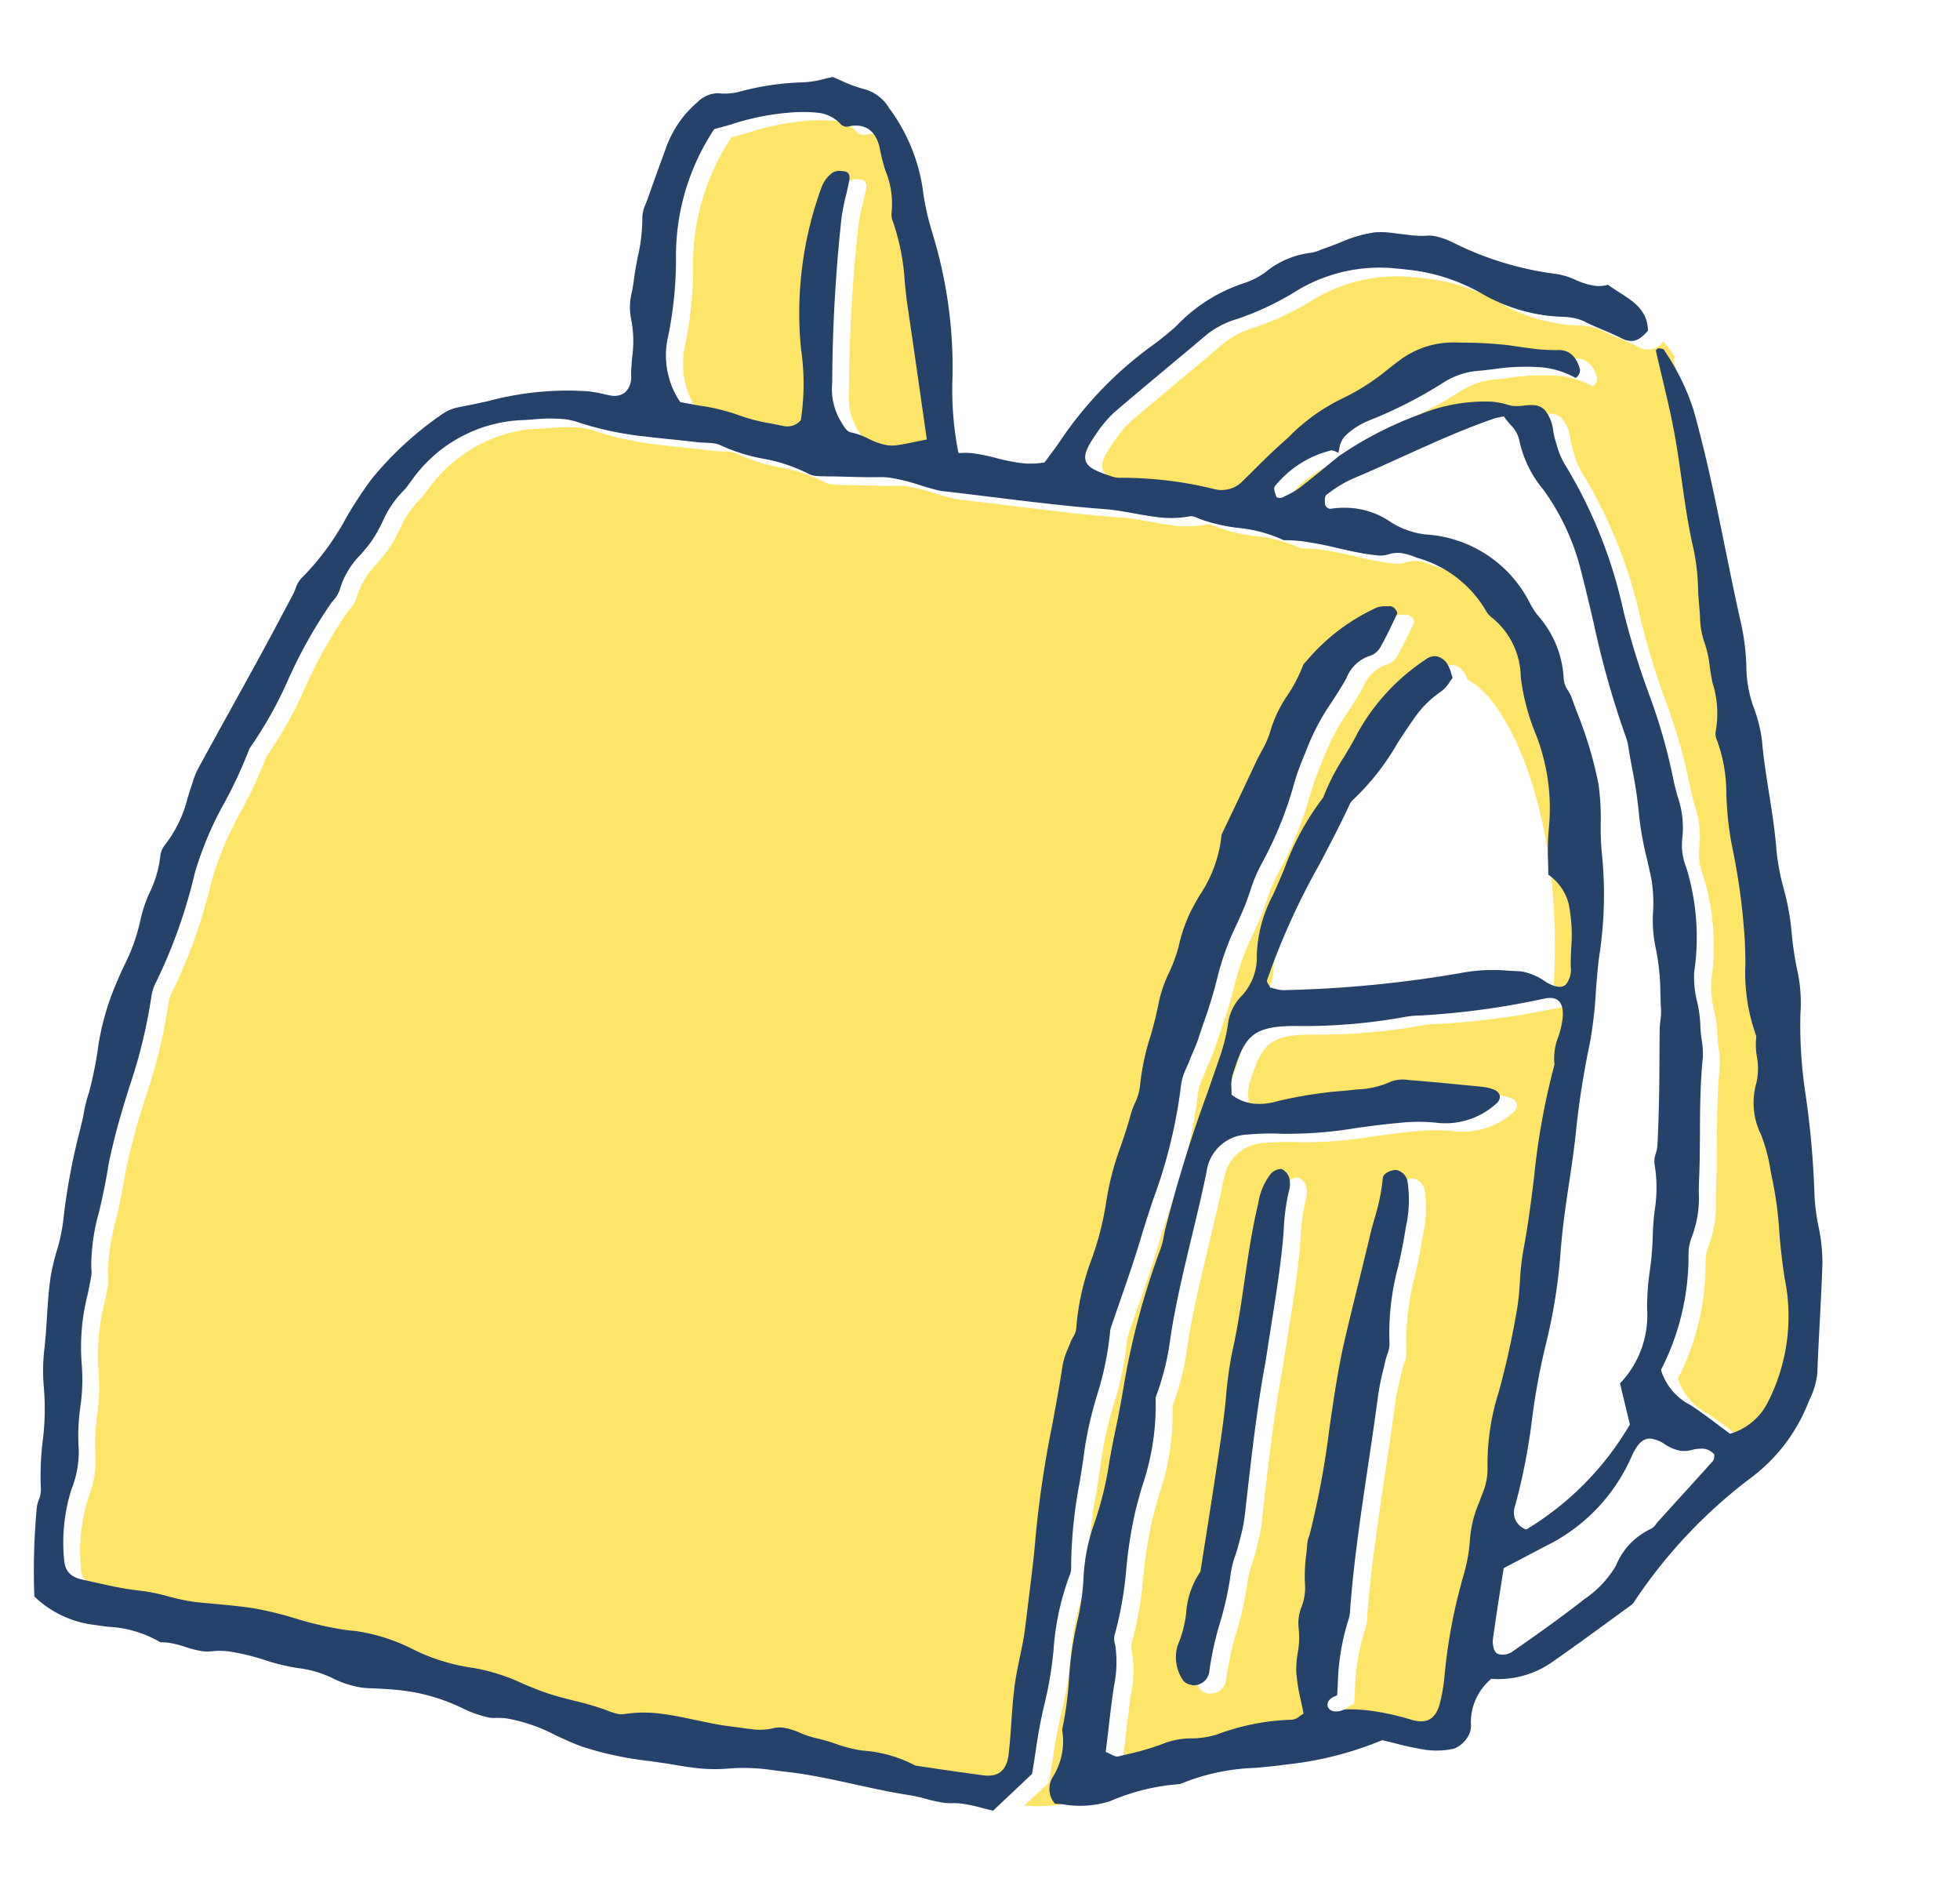
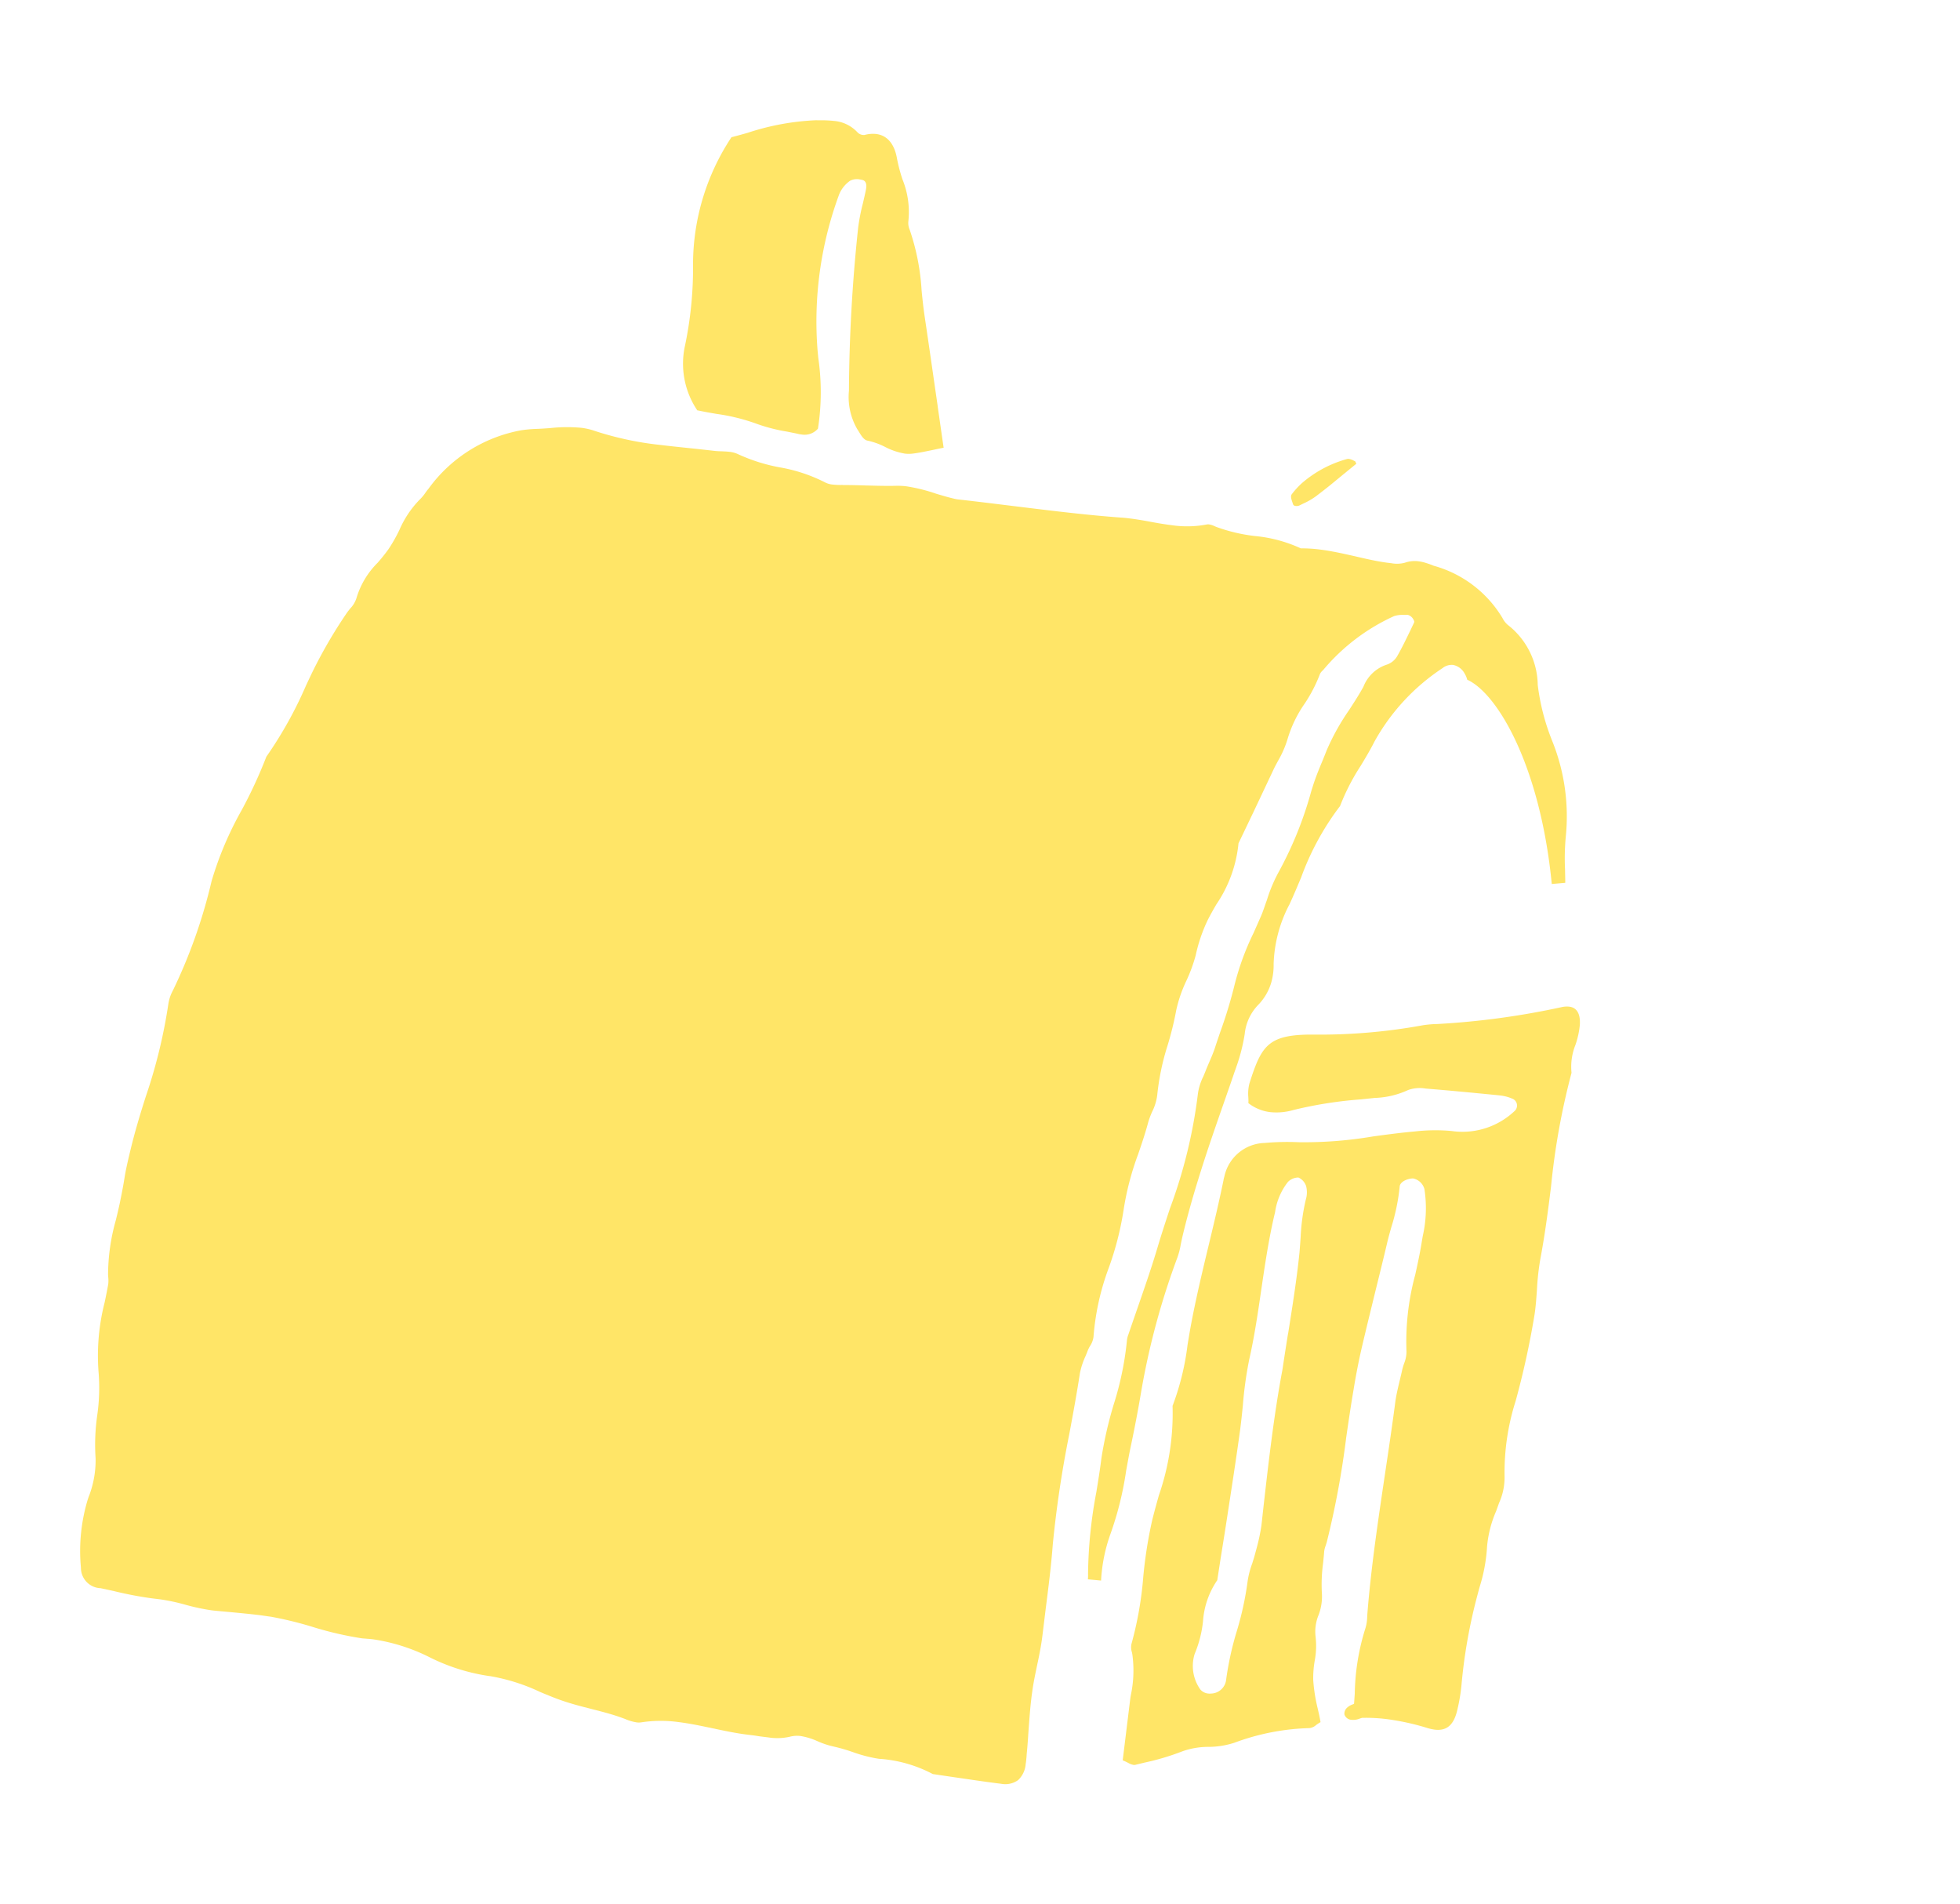
<svg xmlns="http://www.w3.org/2000/svg" width="73.996" height="71.863" viewBox="0 0 73.996 71.863">
  <defs>
    <clipPath id="a">
      <rect width="66.667" height="64.217" fill="none" />
    </clipPath>
  </defs>
  <g transform="translate(7.826) rotate(7)">
    <g clip-path="url(#a)">
-       <path d="M136.431,50.41a7.114,7.114,0,0,1-.04,4.711,2.31,2.31,0,0,1-1.253,1.377l-.03.013-.432-.248c-.318-.184-.643-.372-.978-.543-.067-.037-.134-.07-.2-.1a2.222,2.222,0,0,1-1.263-1.163l-.01-.023.01-.023a9.386,9.386,0,0,0,.5-4.362,1.82,1.82,0,0,1,.04-.761,4.146,4.146,0,0,0,.05-1.685c-.017-.157-.034-.312-.047-.466-.047-.59-.117-1.189-.184-1.769-.107-.911-.214-1.853-.235-2.788a3.122,3.122,0,0,0-.127-.7,4.158,4.158,0,0,1-.117-.546,4.545,4.545,0,0,0-.224-.844,3.744,3.744,0,0,1-.248-1.109,9,9,0,0,0-.774-3.873,2.266,2.266,0,0,1-.288-1.082,3.609,3.609,0,0,0-.375-1.561q-.1-.241-.191-.482l-.023-.074a21.476,21.476,0,0,0-1.223-2.958,29.859,29.859,0,0,1-1.424-3.159,17.961,17.961,0,0,0-2.881-5.243,2.955,2.955,0,0,1-.4-.71l-.047-.1c-.054-.121-.094-.248-.137-.375a1.475,1.475,0,0,0-.4-.737.608.608,0,0,0-.409-.147,1.949,1.949,0,0,0-.4.06,1.818,1.818,0,0,1-.425.067.7.7,0,0,1-.144-.013l-.067-.01a3.225,3.225,0,0,0-.539-.044,6.485,6.485,0,0,0-2.69.807,13.885,13.885,0,0,0-2.774,1.873l-.054.044-.057-.087s.013-.1.017-.151a.945.945,0,0,1,.144-.493,2.775,2.775,0,0,1,.858-.72,16.63,16.63,0,0,0,2.563-1.732,2.9,2.9,0,0,1,1.146-.6c.228-.047.452-.1.677-.157a8.241,8.241,0,0,1,1.873-.3,3.285,3.285,0,0,1,1.263.238c.01,0,.04-.017.074-.067a.358.358,0,0,0,.06-.268c-.174-.422-.436-.637-.774-.637a.658.658,0,0,0-.137.013,6.667,6.667,0,0,1-1.005.064c-.168,0-.335,0-.5-.007s-.335-.007-.509-.007a15.145,15.145,0,0,0-1.558.107l-.265.027a3.385,3.385,0,0,0-2.071.948c-.114.111-.231.224-.345.338a8.591,8.591,0,0,1-1.608,1.337,7.224,7.224,0,0,0-1.826,1.682c-.087.1-.178.2-.265.308-.168.188-.328.382-.486.58s-.312.4-.466.59l-.312.392a1.093,1.093,0,0,1-.878.439,1.23,1.23,0,0,1-.154-.01,14.183,14.183,0,0,0-1.732-.1,15.015,15.015,0,0,0-1.722.1l-.067.007a1.394,1.394,0,0,1-.2.017.664.664,0,0,1-.117-.01c-.6-.121-.978-.208-1.106-.472-.1-.208-.027-.5.248-1.019a6.514,6.514,0,0,1,.419-.71c.057-.077.117-.154.181-.224.593-.65,1.2-1.293,1.8-1.937q.668-.709,1.327-1.421a3.43,3.43,0,0,1,1.065-.71,10.8,10.8,0,0,0,2-1.256,6.036,6.036,0,0,1,3.736-1.354c.137-.007.271-.01.405-.01a7.081,7.081,0,0,1,2.834.533,6.562,6.562,0,0,0,2.6.549c.191,0,.382-.01.573-.027a2.617,2.617,0,0,1,.278-.013,1.8,1.8,0,0,1,.637.107c.221.08.452.147.677.211.241.067.489.137.727.224a.845.845,0,0,0,.308.064.734.734,0,0,0,.6-.382,4.405,4.405,0,0,1,.516.543.206.206,0,0,0-.054.074c.121.345.251.69.379,1.035.228.613.462,1.246.663,1.876.194.606.362,1.23.523,1.833.228.844.462,1.719.774,2.553a8.418,8.418,0,0,1,.338,1.427c.044.241.087.486.141.724.023.107.044.218.064.328a3.012,3.012,0,0,0,.258.884,4.437,4.437,0,0,1,.342.958c.054.2.107.4.178.59a3.779,3.779,0,0,1,.335,1.8.534.534,0,0,0,.084.3,5.808,5.808,0,0,1,.606,2.01c.037.211.074.422.117.633a11.165,11.165,0,0,0,.379,1.4,24.575,24.575,0,0,1,.794,3c.084.392.141.8.194,1.193a7.092,7.092,0,0,0,.734,2.66l.01.017v.02a2.707,2.707,0,0,0,.114.744,2.359,2.359,0,0,1,.094,1.059,2.7,2.7,0,0,0,.422,1.846,6.432,6.432,0,0,1,.523,1.3l.074.228a14.529,14.529,0,0,1,.489,1.779c.1.58.248,1.2.452,1.943" transform="translate(-70.777 -9.564)" fill="#ffe567" />
-       <path d="M164.28,83.4a.9.9,0,0,1-.1.7.364.364,0,0,1-.288.117c-.033,0-.067,0-.1-.007a1.542,1.542,0,0,1-.4-.131c-.114-.05-.224-.1-.338-.144a24.6,24.6,0,0,0-.533-3.769l.5-.107a1.94,1.94,0,0,1,.888.975,5.875,5.875,0,0,1,.308,1.692c.02.224.037.449.067.67" transform="translate(-108.07 -53.239)" fill="#ffe567" />
      <path d="M139.868,94.483a3.241,3.241,0,0,1-.074.767,2.215,2.215,0,0,0-.017,1.059,26.991,26.991,0,0,0-.245,4.339c0,.908-.007,1.846-.067,2.771a9.644,9.644,0,0,0,.013,1.166c.017.328.037.67.023,1.005a31.862,31.862,0,0,1-.308,3.267,8.9,8.9,0,0,0-.067,2.895,2.331,2.331,0,0,1-.087,1.008l-.07.312a4.3,4.3,0,0,0-.178,1.38,6.224,6.224,0,0,1-.087,1.508c-.017.107-.033.218-.047.325a19.948,19.948,0,0,0-.188,3.451,6.675,6.675,0,0,1-.037.925c-.054.61-.291.884-.764.884a1.843,1.843,0,0,1-.255-.023,9.318,9.318,0,0,0-1.585-.151,6.324,6.324,0,0,0-.935.067c-.03.013-.06.027-.094.044a.636.636,0,0,1-.278.077.3.3,0,0,1-.285-.134.117.117,0,0,1-.02-.047.3.3,0,0,1,.057-.235.574.574,0,0,1,.2-.161c.02-.013.04-.023.057-.037l-.02-.382a8.642,8.642,0,0,1,.1-2.506,1.606,1.606,0,0,0,.013-.422l-.007-.1c-.077-1.786-.027-3.6.017-5.361.023-.874.047-1.779.054-2.67,0-.315.04-.63.074-.938.013-.114.027-.231.037-.348a2.44,2.44,0,0,1,.044-.258,1.2,1.2,0,0,0,.034-.442,9.628,9.628,0,0,1-.027-2.925c.04-.419.08-.851.094-1.276l.01-.208a4.724,4.724,0,0,0-.154-1.769.559.559,0,0,0-.472-.345h-.007c-.231.037-.469.194-.459.365a7.626,7.626,0,0,1-.124,1.548c-.034.214-.067.432-.09.65-.067.61-.141,1.216-.214,1.826-.084.717-.171,1.434-.248,2.151-.064.59-.1,1.179-.117,1.628-.03.62-.044,1.25-.057,1.856a32.988,32.988,0,0,1-.248,4.007c-.007.04-.017.084-.023.124a.922.922,0,0,0-.03.224c.007.147.01.295.013.442a5.971,5.971,0,0,0,.1,1.176,1.954,1.954,0,0,1-.03.791,1.648,1.648,0,0,0-.013.828,3.043,3.043,0,0,1,.077.925,3.841,3.841,0,0,0,.034.71,6.353,6.353,0,0,0,.3,1.049c.027.074.054.151.08.224s.05.151.074.224l.013.047-.037.027c-.04.034-.08.067-.114.1a.457.457,0,0,1-.238.147,8.775,8.775,0,0,0-2.747.895,3.188,3.188,0,0,1-.938.271,2.933,2.933,0,0,0-.968.288,9.4,9.4,0,0,1-1.374.6l-.322.121a.18.18,0,0,1-.074.013.647.647,0,0,1-.214-.054c-.05-.017-.1-.037-.161-.054l-.05-.013v-.7c0-.5,0-1.008,0-1.518,0-.094,0-.191.007-.288a4.438,4.438,0,0,0-.134-1.511l-.023-.07a.613.613,0,0,1-.057-.315,13.487,13.487,0,0,0,.134-2.566,16.825,16.825,0,0,1,.074-2.168c.04-.322.087-.643.137-.965a9.437,9.437,0,0,0,.1-3.407,9.885,9.885,0,0,0,.281-2.355c.01-.241.02-.482.034-.72.064-1.045.184-2.1.3-3.119.094-.814.188-1.655.255-2.486,0-.054.01-.107.017-.161a1.6,1.6,0,0,1,1.357-1.434,9.663,9.663,0,0,1,1.27-.184,15.545,15.545,0,0,0,2.764-.56c.5-.131,1.008-.265,1.545-.379a6.71,6.71,0,0,1,1.364-.184h.124a2.865,2.865,0,0,0,2.141-1.029.279.279,0,0,0-.151-.466,1.572,1.572,0,0,0-.459-.06h-.054c-.828.02-1.792.044-2.764.084a1.315,1.315,0,0,0-.647.134,3.255,3.255,0,0,1-1.22.452l-.509.117a15.617,15.617,0,0,0-2.476.707,2.291,2.291,0,0,1-.864.188,1.662,1.662,0,0,1-.828-.218l-.034-.02v-.034c-.007-.067-.017-.134-.03-.2a1.563,1.563,0,0,1-.02-.5q.025-.136.05-.261c.255-1.25.5-1.675,2.084-1.866a21.638,21.638,0,0,0,4.1-.858,4.1,4.1,0,0,1,.543-.114,29.784,29.784,0,0,0,4.58-1.206.9.9,0,0,1,.275-.05h.013c.426.01.459.493.469.65M130.356,107.4c.037-1.069.074-2.081.054-3.1-.007-.191-.017-.382-.027-.573a7.719,7.719,0,0,1,.02-1.444.949.949,0,0,0-.047-.5.537.537,0,0,0-.332-.295.56.56,0,0,0-.372.214,2.378,2.378,0,0,0-.342,1.186c-.114.982-.137,1.987-.161,2.958-.02.884-.04,1.8-.131,2.69a14.343,14.343,0,0,0-.027,1.739c.007.325.013.65.01.975-.013.868-.037,1.732-.064,2.6l-.01.335c-.017.633-.04,1.263-.064,1.893l-.027.871-.01.017a3.122,3.122,0,0,0-.335,1.591,4.354,4.354,0,0,1-.164,1.26,1.535,1.535,0,0,0,.375,1.3.451.451,0,0,0,.328.117.293.293,0,0,0,.08-.01.586.586,0,0,0,.516-.556,11.674,11.674,0,0,1,.178-1.913,11.832,11.832,0,0,0,.174-1.89,3.256,3.256,0,0,1,.09-.7c.023-.131.05-.265.067-.4l.027-.188a7.215,7.215,0,0,0,.077-.891l-.007-.549c-.017-1.8-.034-3.652.077-5.361.013-.469.027-.928.044-1.377" transform="translate(-83.722 -62.395)" fill="#ffe567" />
      <path d="M59.07,55.213l-.5.107c-.968-4.349-2.9-6.888-4.108-7.264l0,0a.832.832,0,0,0-.127-.221.634.634,0,0,0-.472-.268.558.558,0,0,0-.382.171A7.919,7.919,0,0,0,51.271,50.8c-.117.328-.261.65-.4.962a8.226,8.226,0,0,0-.593,1.612,10.173,10.173,0,0,0-1.129,2.851c-.1.355-.2.71-.312,1.059a5.157,5.157,0,0,0-.322,2.308,2.379,2.379,0,0,1,0,.69,2.02,2.02,0,0,1-.392.921,1.845,1.845,0,0,0-.369,1.153,6.863,6.863,0,0,1-.164,1.273c-.01.05-.02.1-.034.151-.08.389-.164.774-.248,1.159-.191.878-.385,1.769-.553,2.67s-.312,1.786-.409,2.68l-.02.231a2.862,2.862,0,0,1-.064.506,28.113,28.113,0,0,0-.744,5.237c-.027.616-.07,1.27-.131,2-.03.328-.047.66-.067.992a12.368,12.368,0,0,1-.3,2.459,6.143,6.143,0,0,0-.134,1.776l-.5.013a1.6,1.6,0,0,0-.02-.211,17.458,17.458,0,0,1-.064-3.1c.017-.432.034-.868.034-1.3a15.008,15.008,0,0,1,.214-2.064,11.764,11.764,0,0,0,.2-2.479.81.81,0,0,1,.027-.2c.074-.358.151-.714.228-1.072.164-.764.335-1.555.466-2.339.084-.5.184-1.005.285-1.511a18.984,18.984,0,0,0,.519-4.433,2.151,2.151,0,0,1,.124-.663c.023-.08.047-.164.067-.245.03-.117.067-.238.1-.355.05-.168.1-.342.134-.513.04-.208.084-.415.127-.623a17.438,17.438,0,0,0,.325-1.87,9.957,9.957,0,0,1,.466-1.99c.067-.221.134-.439.2-.66s.1-.429.151-.643a5.72,5.72,0,0,1,.322-1.129,14.12,14.12,0,0,0,.841-3.159l.034-.184c.064-.352.161-.7.255-1.035.034-.127.067-.251.1-.379a8.715,8.715,0,0,1,.657-1.615c.117-.241.235-.482.342-.73.03-.07.057-.137.084-.2a1.418,1.418,0,0,1,.771-.938.719.719,0,0,0,.345-.345c.144-.335.261-.687.379-1.029l.111-.335c.007-.017,0-.054-.037-.1a.339.339,0,0,0-.238-.154h0l-.141.02a1.027,1.027,0,0,0-.365.09,7.569,7.569,0,0,0-2.4,2.332l-.034.044a.394.394,0,0,0-.077.134,5.561,5.561,0,0,1-.442,1.189,4.642,4.642,0,0,0-.472,1.39,3.816,3.816,0,0,1-.251.851c-.05.127-.1.251-.141.379l-.549,1.662-.419,1.246a4.948,4.948,0,0,1-.546,2.385c-.087.2-.171.405-.248.613a6,6,0,0,0-.295,1.4,5.888,5.888,0,0,1-.235,1,5.164,5.164,0,0,0-.241,1.136,12.1,12.1,0,0,1-.161,1.357,9.268,9.268,0,0,0-.161,1.91,1.931,1.931,0,0,1-.114.653,3.149,3.149,0,0,0-.1.419c-.057.415-.144.831-.228,1.23a10.687,10.687,0,0,0-.291,2.184,11.545,11.545,0,0,1-.285,2.2,9.493,9.493,0,0,0-.258,2.67.818.818,0,0,1-.087.358,1.251,1.251,0,0,0-.067.188c-.017.077-.04.157-.064.238a2.843,2.843,0,0,0-.124.64c-.023.774-.07,1.558-.117,2.318a41.429,41.429,0,0,0-.111,4.238c.037.8.034,1.622.03,2.409,0,.348,0,.7,0,1.045,0,.385-.03.771-.064,1.146-.027.328-.057.663-.06,1-.01.489.017.985.04,1.467.017.295.034.593.04.888l.007.127c0,.08.007.164,0,.245a.925.925,0,0,1-.211.647.833.833,0,0,1-.62.214c-.59,0-1.183-.017-1.782-.03l-.821-.02a5.049,5.049,0,0,0-1.762-.332c-.09,0-.188,0-.288.007a.729.729,0,0,1-.084,0,5.277,5.277,0,0,1-.968-.131,6.69,6.69,0,0,0-.73-.117,3.2,3.2,0,0,1-.637-.127,2.609,2.609,0,0,0-.66-.117,1.087,1.087,0,0,0-.4.077,2.167,2.167,0,0,1-.811.124c-.094,0-.184,0-.278,0s-.188-.007-.278-.007l-.235,0c-.439,0-.888-.04-1.32-.077s-.874-.077-1.31-.077a4.87,4.87,0,0,0-1.4.181.584.584,0,0,1-.178.023,1.8,1.8,0,0,1-.452-.077l-.117-.027c-.392-.09-.794-.141-1.186-.191s-.774-.1-1.163-.184c-.265-.057-.539-.134-.828-.214a7.262,7.262,0,0,0-1.943-.365h-.064a7.406,7.406,0,0,1-2.3-.429,7.033,7.033,0,0,0-2.184-.412c-.08,0-.161,0-.245.007-.067,0-.137.007-.2.007a12.943,12.943,0,0,1-1.89-.2,13.727,13.727,0,0,0-1.618-.191c-.144,0-.291-.007-.436-.007-.389,0-.781.013-1.169.023-.191.007-.379.013-.57.017l-.087,0a7.913,7.913,0,0,1-.985-.087,7.321,7.321,0,0,0-.978-.087c-.04,0-.08,0-.117,0-.074,0-.144,0-.218,0a14.11,14.11,0,0,1-1.414-.094l-.533-.05A.769.769,0,0,1,6.6,87.7a6.712,6.712,0,0,1-.06-2.573l.02-.1a3.773,3.773,0,0,0,.087-1.488,7.805,7.805,0,0,1-.137-1.618,7.271,7.271,0,0,0-.154-1.655,8.093,8.093,0,0,1-.087-2.617c.02-.231.037-.462.05-.69a1.175,1.175,0,0,0-.03-.258L6.269,76.6a7.689,7.689,0,0,1,.04-2.077c.027-.218.05-.439.07-.657.044-.546.054-.771.06-.948.01-.238.017-.4.1-1.126.08-.69.2-1.387.328-2.06a19.863,19.863,0,0,0,.415-3.521,1.566,1.566,0,0,1,.111-.563,19.821,19.821,0,0,0,.945-4.272,12.841,12.841,0,0,1,.8-2.794,17.56,17.56,0,0,0,.68-2.117,15.286,15.286,0,0,0,1.159-2.851c.06-.181.117-.358.178-.536a18.051,18.051,0,0,1,1.008-2.352c.034-.067.077-.137.117-.2a1,1,0,0,0,.184-.412,3.146,3.146,0,0,1,.63-1.424,6.439,6.439,0,0,0,.345-.56,5.794,5.794,0,0,0,.322-.774,3.791,3.791,0,0,1,.616-1.223,1.571,1.571,0,0,0,.184-.281,1.754,1.754,0,0,1,.1-.171,5.549,5.549,0,0,1,3.206-2.617,5.021,5.021,0,0,1,.56-.121c.171-.027.342-.06.513-.094a5.88,5.88,0,0,1,1.159-.154,2.362,2.362,0,0,1,.523.054,12.014,12.014,0,0,0,2.55.224c.345,0,.687-.007,1.032-.013.325-.007.65-.01.975-.013a2.824,2.824,0,0,0,.288-.017c.1-.007.2-.017.3-.017a1,1,0,0,1,.338.05,6.639,6.639,0,0,0,1.608.3,6.024,6.024,0,0,1,1.786.358.783.783,0,0,0,.285.044,2.684,2.684,0,0,0,.365-.03l.034,0c.288-.037.576-.064.868-.09.369-.037.75-.07,1.126-.127a2.721,2.721,0,0,1,.379-.027,6.447,6.447,0,0,1,1.153.141c.224.037.446.077.667.1a1.468,1.468,0,0,0,.174.013c.549-.007,1.1-.007,1.648-.007h.657c1.323,0,2.617,0,3.907-.064.094-.007.191-.007.288-.007.275,0,.553.013.821.03s.546.03.817.03a3.979,3.979,0,0,0,1.3-.188.257.257,0,0,1,.09-.013.811.811,0,0,1,.231.047l.077.02a6.381,6.381,0,0,0,1.471.157,5.3,5.3,0,0,1,1.766.251,5.286,5.286,0,0,1,.71-.044c.452,0,.911.047,1.35.09.4.044.811.087,1.216.094l.188,0a1.171,1.171,0,0,0,.5-.08,1.093,1.093,0,0,1,.5-.117,1.476,1.476,0,0,1,.3.03,2.893,2.893,0,0,1,.295.067A4.384,4.384,0,0,1,55.5,45.584a.82.82,0,0,0,.235.235,2.919,2.919,0,0,1,1.394,2.111,8.351,8.351,0,0,0,.8,2.03,7.607,7.607,0,0,1,.948,3.521A8.836,8.836,0,0,0,59,54.711c.023.171.05.338.07.5" transform="translate(-4.124 -28.389)" fill="#ffe567" />
      <path d="M130.268,35.7l.057.087-.375.392c-.164.171-.325.342-.489.513s-.332.335-.5.5a2.719,2.719,0,0,1-.446.335l-.134.087a.267.267,0,0,1-.134.034.11.11,0,0,1-.107-.05l-.03-.064c-.054-.111-.111-.224-.064-.308a3.113,3.113,0,0,1,.338-.472,4.379,4.379,0,0,1,1.568-1.1.2.2,0,0,1,.08-.013.588.588,0,0,1,.194.047Z" transform="translate(-85.135 -23.701)" fill="#ffe567" />
-       <path d="M118.017,164.738a9.373,9.373,0,0,1-.034,1.561,13.213,13.213,0,0,0-.05,2.211,13.594,13.594,0,0,1-.023,1.957,2.539,2.539,0,0,1-.144,1.829.817.817,0,0,0,0,.663,5.825,5.825,0,0,1-1.595.278l.814-.978c.017-.288.023-.573.034-.858a17.616,17.616,0,0,1,.124-1.9,14.718,14.718,0,0,0,.08-1.993,9.919,9.919,0,0,1,.271-2.918.37.37,0,0,0,.017-.124l.5-.013c0,.094,0,.191.007.285" transform="translate(-77.249 -109.355)" fill="#ffe567" />
      <path d="M67.651,15.142l.412,1.518-.064.02c-.117.04-.231.077-.342.117-.241.08-.472.161-.71.221a1.2,1.2,0,0,1-.312.04,2.53,2.53,0,0,1-.774-.161,2.725,2.725,0,0,0-.683-.154c-.137-.007-.251-.151-.362-.291-.027-.034-.05-.064-.077-.094a2.423,2.423,0,0,1-.486-1.4A60.8,60.8,0,0,1,63.848,8.8a7.478,7.478,0,0,1,.064-.911c.02-.184.04-.369.054-.553.01-.144-.017-.318-.184-.335a1.015,1.015,0,0,0-.1-.007.56.56,0,0,0-.352.094,1.17,1.17,0,0,0-.348.566,13.829,13.829,0,0,0-.087,5.954l.06.271a8.956,8.956,0,0,1,.312,2.62l0,.02-.01.017a.668.668,0,0,1-.583.281c-.04,0-.084,0-.127-.007-.144-.013-.285-.023-.429-.034a6.382,6.382,0,0,1-1.206-.161,7.4,7.4,0,0,0-1.5-.178c-.238-.01-.479-.023-.724-.044l-.027,0-.017-.02a3.148,3.148,0,0,1-.74-2.365,14.32,14.32,0,0,0-.077-3.086,8.7,8.7,0,0,1,.841-4.885l.01-.023L58.692,6c.2-.077.389-.157.576-.235a9.487,9.487,0,0,1,2.506-.787l.1-.01a4.662,4.662,0,0,1,.573-.047,1.363,1.363,0,0,1,.948.328.327.327,0,0,0,.2.064.23.23,0,0,0,.074-.01,1.2,1.2,0,0,1,.422-.087c.425,0,.737.291.9.841a5.984,5.984,0,0,0,.3.747A3.27,3.27,0,0,1,65.7,8.337a.648.648,0,0,0,.09.315,8.615,8.615,0,0,1,.724,2.215c.067.3.141.62.224.925.308,1.109.606,2.218.915,3.35" transform="translate(-38.412 -3.274)" fill="#ffe567" />
-       <path d="M37.776,64.217c-.139-.012-.281-.031-.426-.05a5.889,5.889,0,0,0-.774-.069,2.259,2.259,0,0,0-.354.025,2.175,2.175,0,0,1-.33.024,5.021,5.021,0,0,1-.678-.062,5.516,5.516,0,0,0-.611-.062c-.7-.019-1.413-.086-2.1-.151-.818-.078-1.663-.158-2.5-.158l-.639,0a7.316,7.316,0,0,0-1.676.138,6.093,6.093,0,0,1-1.364.134c-.2,0-.408-.007-.609-.017-.337-.016-.674-.023-1.011-.029a13,13,0,0,1-2.606-.226c-.348-.078-.7-.193-1.043-.3A6.331,6.331,0,0,0,19.133,63a2.818,2.818,0,0,0-.474.039.924.924,0,0,1-.159.012,4.254,4.254,0,0,1-1.132-.249c-.088-.027-.17-.053-.243-.074a7,7,0,0,0-2.037-.294c-.434,0-.88.034-1.26.067-.087.008-.172.011-.253.011a3.727,3.727,0,0,1-1.14-.211,4.081,4.081,0,0,0-1.25-.226h-.123a7.792,7.792,0,0,1-1.269-.149,8.394,8.394,0,0,0-1.371-.158,2.682,2.682,0,0,0-.647.071,1.47,1.47,0,0,1-.359.042,3.668,3.668,0,0,1-.657-.08,3.745,3.745,0,0,0-.673-.082,1.611,1.611,0,0,0-.284.024A4.254,4.254,0,0,0,3.78,61.4c-.165,0-.33,0-.495-.007a3.94,3.94,0,0,1-2.422-.789A25.744,25.744,0,0,1,.55,57.381l-.005-.1a1.228,1.228,0,0,1,.039-.312,1.042,1.042,0,0,0,.031-.415,10.675,10.675,0,0,1-.154-1.79,9.589,9.589,0,0,0-.2-2.017A7.026,7.026,0,0,1,.1,51.222s-.01-.378-.013-.464c-.01-.226-.024-.452-.037-.678-.03-.5-.061-1.014-.048-1.519a7.784,7.784,0,0,1,.105-.97A6.91,6.91,0,0,0,.217,46.4a23.81,23.81,0,0,1,.206-3.438c.062-.5.067-.636.071-.734a5.772,5.772,0,0,1,.1-.772,14.483,14.483,0,0,0,.134-1.836A9.829,9.829,0,0,1,1.1,37.3c.066-.243.143-.485.221-.728a7.028,7.028,0,0,0,.4-1.743A5.065,5.065,0,0,1,1.947,33.7a4.2,4.2,0,0,0,.23-1.388.835.835,0,0,1,.128-.474,4.711,4.711,0,0,0,.629-1.866c.026-.14.052-.28.08-.419l.029-.146a3.175,3.175,0,0,1,.143-.555q.474-1.2.958-2.394.369-.919.737-1.837c.307-.771.606-1.545.9-2.319l.156-.4a2.377,2.377,0,0,0,.077-.257,1.023,1.023,0,0,1,.167-.408,9.886,9.886,0,0,0,1.4-2.466,15.763,15.763,0,0,1,.768-1.563,12.71,12.71,0,0,1,2.35-2.766,1.639,1.639,0,0,1,.608-.349c.345-.109.688-.228,1.031-.346a11.526,11.526,0,0,1,3.732-.84,5.872,5.872,0,0,1,.719.044,1.385,1.385,0,0,0,.169.011.649.649,0,0,0,.512-.195.8.8,0,0,0,.14-.648c-.029-.233-.038-.472-.046-.7a4.264,4.264,0,0,0-.235-1.473,2.366,2.366,0,0,1-.073-.985c.009-.148.017-.3.016-.438,0-.285.018-.575.038-.855A6.457,6.457,0,0,0,17.3,6.129a1.289,1.289,0,0,1,.068-.514c.016-.062.033-.123.046-.183q.216-.986.447-1.967a4.053,4.053,0,0,1,.982-1.9,1.114,1.114,0,0,1,.728-.423l.038,0a2.249,2.249,0,0,0,.686-.128,10.347,10.347,0,0,1,2.45-.678,3.763,3.763,0,0,0,.731-.216c.1-.039.209-.078.317-.113.113.031.227.066.342.1A4.9,4.9,0,0,0,25,.312a1.574,1.574,0,0,1,1.046.6,6.775,6.775,0,0,1,1.613,2.809,9.793,9.793,0,0,0,.589,1.68l.091.217A17.152,17.152,0,0,1,29.659,10.7a12.2,12.2,0,0,0,.555,2.763l.019.056.058-.012a2.639,2.639,0,0,1,.523-.048,6.967,6.967,0,0,1,.852.07,7.481,7.481,0,0,0,.919.074,3.07,3.07,0,0,0,.889-.123l.026-.008.135-.238c.108-.188.234-.407.348-.632a14.347,14.347,0,0,1,2.936-3.932,10.853,10.853,0,0,0,.9-.925,6.163,6.163,0,0,1,2.361-1.922,2.75,2.75,0,0,0,.766-.539A3.319,3.319,0,0,1,42.487,4.4a1.391,1.391,0,0,0,.37-.157c.048-.026.1-.053.145-.076.186-.089.369-.189.552-.288a5.062,5.062,0,0,1,1.25-.543,3.176,3.176,0,0,1,.7-.062c.1,0,.191,0,.288,0s.2,0,.295,0a3.658,3.658,0,0,0,.726-.06.994.994,0,0,1,.2-.019,2.783,2.783,0,0,1,.841.181,12.118,12.118,0,0,0,3.915.681h.062a2.737,2.737,0,0,1,.721.131,2.826,2.826,0,0,0,.744.135,1.226,1.226,0,0,0,.5-.1c.149.085.307.16.46.234.586.28,1.139.544,1.25,1.3-.214.33-.411.47-.657.47a.886.886,0,0,1-.308-.063c-.238-.089-.486-.159-.725-.227-.224-.063-.456-.129-.677-.209a1.8,1.8,0,0,0-.639-.108c-.09,0-.182.005-.277.014-.19.017-.382.026-.572.026a6.571,6.571,0,0,1-2.6-.548,7.089,7.089,0,0,0-2.836-.532q-.2,0-.4.008A6.041,6.041,0,0,0,42.074,5.95a10.794,10.794,0,0,1-2,1.254,3.432,3.432,0,0,0-1.064.711q-.66.714-1.326,1.421c-.6.643-1.206,1.286-1.8,1.937a4.533,4.533,0,0,0-.6.932c-.274.516-.345.812-.246,1.022.125.264.5.351,1.1.471a.591.591,0,0,0,.117.011,1.581,1.581,0,0,0,.2-.017l.067-.008a15.132,15.132,0,0,1,1.724-.1,14.154,14.154,0,0,1,1.732.106,1.321,1.321,0,0,0,.153.009,1.1,1.1,0,0,0,.878-.438l.311-.394c.306-.389.621-.792.952-1.169.089-.1.177-.2.265-.306a7.2,7.2,0,0,1,1.826-1.684A8.472,8.472,0,0,0,45.97,8.369c.116-.114.231-.227.347-.338a3.378,3.378,0,0,1,2.07-.948l.264-.027a15.372,15.372,0,0,1,1.559-.108c.174,0,.341,0,.508.006s.335.007.5.007A6.567,6.567,0,0,0,52.225,6.9a.917.917,0,0,1,.139-.011c.338,0,.6.214.773.635a.353.353,0,0,1-.062.27c-.034.05-.063.067-.071.067A3.308,3.308,0,0,0,51.74,7.62a8.05,8.05,0,0,0-1.871.3c-.226.055-.452.109-.678.156a2.894,2.894,0,0,0-1.148.6A16.753,16.753,0,0,1,45.482,10.4a2.8,2.8,0,0,0-.859.72.93.93,0,0,0-.142.493c-.005.045-.018.149-.018.149l-.039-.014a.619.619,0,0,0-.2-.047.2.2,0,0,0-.081.016A3.955,3.955,0,0,0,42.243,13.3c-.049.082.008.2.062.308l.03.064c.022.049.082.049.106.05a.268.268,0,0,0,.136-.034l.135-.089a2.771,2.771,0,0,0,.446-.335c.335-.331.661-.671.986-1.012l.376-.393.054-.043a13.8,13.8,0,0,1,2.774-1.873,6.443,6.443,0,0,1,2.691-.809,3.389,3.389,0,0,1,.6.054.813.813,0,0,0,.145.012,1.943,1.943,0,0,0,.427-.065,1.814,1.814,0,0,1,.4-.062.6.6,0,0,1,.407.147,1.493,1.493,0,0,1,.4.739,3.787,3.787,0,0,0,.137.374l.048.106a2.9,2.9,0,0,0,.4.708,17.944,17.944,0,0,1,2.88,5.244,29.873,29.873,0,0,0,1.426,3.16A21.436,21.436,0,0,1,58.537,22.5l.026.074c.058.162.123.322.188.482a3.589,3.589,0,0,1,.376,1.562,2.277,2.277,0,0,0,.287,1.084,8.961,8.961,0,0,1,.774,3.874,3.833,3.833,0,0,0,.25,1.107,4.483,4.483,0,0,1,.223.846,4.318,4.318,0,0,0,.118.546,3.039,3.039,0,0,1,.127.7c.019.936.129,1.877.236,2.787.068.58.138,1.18.184,1.772.012.153.029.308.046.463a4.141,4.141,0,0,1-.048,1.687,1.81,1.81,0,0,0-.042.759,9.368,9.368,0,0,1-.5,4.363l-.008.024.009.023a2.216,2.216,0,0,0,1.261,1.163c.068.034.136.068.2.1.333.173.659.361.976.543l.434.248.03-.013a2.311,2.311,0,0,0,1.254-1.377,7.117,7.117,0,0,0,.041-4.708c-.206-.748-.35-1.366-.455-1.945a13.948,13.948,0,0,0-.489-1.78l-.073-.228a6.435,6.435,0,0,0-.523-1.3,2.7,2.7,0,0,1-.42-1.848,2.382,2.382,0,0,0-.094-1.056,2.7,2.7,0,0,1-.114-.744v-.019l-.01-.017a7.045,7.045,0,0,1-.734-2.661c-.054-.394-.111-.8-.195-1.194a24.577,24.577,0,0,0-.8-3,10.831,10.831,0,0,1-.379-1.4c-.044-.21-.08-.422-.117-.634a5.816,5.816,0,0,0-.608-2.011.55.55,0,0,1-.083-.3,3.8,3.8,0,0,0-.333-1.8c-.072-.191-.124-.385-.18-.59a4.313,4.313,0,0,0-.342-.956,3.059,3.059,0,0,1-.257-.885c-.021-.111-.041-.221-.065-.329-.054-.239-.1-.482-.139-.725a8.277,8.277,0,0,0-.34-1.425c-.309-.836-.544-1.71-.771-2.554-.162-.6-.329-1.226-.523-1.831-.2-.633-.438-1.266-.665-1.879-.128-.344-.256-.688-.379-1.034a.331.331,0,0,1,.064-.083s.013-.011.066-.011h.038a.379.379,0,0,1,.125.019l.073.092a8.662,8.662,0,0,1,1.313,2.022c.7,1.666,1.278,3.4,1.841,5.085.276.823.561,1.675.856,2.507a8.866,8.866,0,0,1,.49,1.93,4.616,4.616,0,0,0,.479,1.431,5.439,5.439,0,0,1,.429,1.143c.138.654.326,1.308.507,1.941.2.688.4,1.4.542,2.109a8.384,8.384,0,0,0,.452,1.406,9.477,9.477,0,0,1,.4,1.2l.082.347a12.435,12.435,0,0,0,.442,1.571,5.7,5.7,0,0,1,.269,1.458q.016.166.034.33a17.34,17.34,0,0,0,.531,2.684,33.544,33.544,0,0,1,.8,3.751,7.763,7.763,0,0,0,.291,1.134,6.557,6.557,0,0,1,.315,1.342c.068.734.12,1.482.17,2.2.045.653.09,1.306.148,1.958a2.98,2.98,0,0,1-.172,1.036l-.05.179A6.517,6.517,0,0,1,64.6,48.3a19.031,19.031,0,0,0-3.684,4.983c-.015.029-.029.059-.044.089a.66.66,0,0,1-.125.2l-.515.482c-.748.7-1.521,1.428-2.3,2.119a3.564,3.564,0,0,1-2.071.812l-.027,0-.017.021a2.134,2.134,0,0,0-.528,1.818.787.787,0,0,1-.088.486,1.033,1.033,0,0,1-.448.466,3.01,3.01,0,0,1-.994.172H53.7a11.156,11.156,0,0,1-1.145-.1c-.168-.021-.337-.042-.509-.06l-.023,0-.019.012a12.922,12.922,0,0,1-3.5,1.349c-.359.1-.733.18-1.1.258a8.1,8.1,0,0,0-2.75.955,8.049,8.049,0,0,0-2.55.968,3.793,3.793,0,0,1-1.721.33c-.108,0-.216.007-.321.013a.849.849,0,0,1-.215-.972,2.542,2.542,0,0,0,.142-1.83,13.813,13.813,0,0,0,.024-1.955,13.085,13.085,0,0,1,.05-2.213,9.125,9.125,0,0,0,.033-1.561,7.075,7.075,0,0,1,.128-2.061,12.629,12.629,0,0,0,.3-2.458c.018-.332.037-.664.065-.993.063-.727.106-1.38.131-2a28.125,28.125,0,0,1,.746-5.236,3.327,3.327,0,0,0,.064-.508c.006-.077.012-.153.02-.229a51.2,51.2,0,0,1,.96-5.351c.094-.437.189-.873.28-1.31a7.015,7.015,0,0,0,.167-1.274,1.834,1.834,0,0,1,.368-1.151,2.129,2.129,0,0,0,.395-1.614,5.171,5.171,0,0,1,.321-2.307c.113-.349.213-.7.314-1.058a10.125,10.125,0,0,1,1.129-2.851,8.241,8.241,0,0,1,.591-1.612c.14-.312.285-.634.4-.962a7.934,7.934,0,0,1,2.212-3.065.557.557,0,0,1,.381-.172.634.634,0,0,1,.472.267,1.34,1.34,0,0,1,.173.314c.022.05.045.1.07.153-.032.055-.063.113-.094.171a1.226,1.226,0,0,1-.263.382,3.914,3.914,0,0,0-.912,1.167c-.176.324-.34.662-.5.989A9.3,9.3,0,0,1,46.605,24.7a.5.5,0,0,0-.1.186c-.259.8-.564,1.609-.859,2.387a26.956,26.956,0,0,0-1.426,4.567c-.01.055.025.1.068.152.02.025.044.055.069.092l.018.026.032,0c.036,0,.076.009.118.015a1.723,1.723,0,0,0,.249.024.794.794,0,0,0,.109-.007,44.678,44.678,0,0,0,6.789-1.526,6.634,6.634,0,0,1,1.559-.237c.135-.01.271-.019.407-.031.035,0,.07,0,.1,0a2.223,2.223,0,0,1,.909.265,1.274,1.274,0,0,0,.5.138.365.365,0,0,0,.288-.118.891.891,0,0,0,.1-.7c-.029-.222-.047-.446-.065-.669a5.913,5.913,0,0,0-.309-1.693,1.933,1.933,0,0,0-.889-.974c-.02-.165-.045-.333-.069-.5a9.043,9.043,0,0,1-.123-1.231,7.618,7.618,0,0,0-.949-3.521,8.272,8.272,0,0,1-.8-2.028,2.927,2.927,0,0,0-1.392-2.114.773.773,0,0,1-.237-.234,4.384,4.384,0,0,0-2.821-1.642,2.481,2.481,0,0,0-.592-.1,1.112,1.112,0,0,0-.5.117,1.17,1.17,0,0,1-.5.08l-.188,0c-.405-.007-.817-.05-1.216-.091a13.111,13.111,0,0,0-1.35-.093,5.293,5.293,0,0,0-.712.045,5.311,5.311,0,0,0-1.765-.251,6.531,6.531,0,0,1-1.472-.156l-.074-.021a.826.826,0,0,0-.233-.048.283.283,0,0,0-.091.014A3.93,3.93,0,0,1,37.9,15c-.271,0-.548-.016-.815-.031s-.548-.031-.823-.031c-.1,0-.193,0-.289.006-1.287.061-2.581.066-3.9.066h-.658c-.549,0-1.1,0-1.646.006h0A1.437,1.437,0,0,1,29.585,15c-.221-.026-.445-.066-.668-.106a6.721,6.721,0,0,0-1.152-.138,2.632,2.632,0,0,0-.38.026c-.374.055-.757.091-1.127.126-.29.027-.579.055-.867.091l-.035,0a2.962,2.962,0,0,1-.363.031.742.742,0,0,1-.284-.047,6.214,6.214,0,0,0-1.786-.358,6.667,6.667,0,0,1-1.609-.295.977.977,0,0,0-.341-.051c-.1,0-.2.009-.3.017s-.193.016-.286.016c-.325,0-.65.007-.975.013-.344.007-.687.013-1.031.013a12.1,12.1,0,0,1-2.549-.225,2.442,2.442,0,0,0-.524-.053,6.083,6.083,0,0,0-1.16.152c-.17.034-.341.067-.511.094A5.373,5.373,0,0,0,9.87,17.053c-.036.056-.068.115-.1.173a1.733,1.733,0,0,1-.182.282,3.808,3.808,0,0,0-.618,1.223,5.81,5.81,0,0,1-.32.773c-.1.192-.226.379-.347.561a3.118,3.118,0,0,0-.628,1.422,1.042,1.042,0,0,1-.184.414c-.042.068-.084.136-.118.205a17.969,17.969,0,0,0-1.009,2.352c-.06.177-.118.355-.177.533a15.219,15.219,0,0,1-1.161,2.854,16.967,16.967,0,0,1-.678,2.115,12.938,12.938,0,0,0-.8,2.8A19.626,19.626,0,0,1,2.6,37.026a1.641,1.641,0,0,0-.111.563,19.675,19.675,0,0,1-.416,3.522c-.121.673-.246,1.369-.326,2.06-.085.73-.091.887-.1,1.125-.007.178-.016.4-.062.947-.018.218-.043.438-.067.658a7.639,7.639,0,0,0-.041,2.078l.017.093a1.072,1.072,0,0,1,.028.257c-.012.231-.03.461-.048.692a8.051,8.051,0,0,0,.086,2.616,7.165,7.165,0,0,1,.154,1.656,7.716,7.716,0,0,0,.139,1.616,3.777,3.777,0,0,1-.088,1.49l-.019.1a6.693,6.693,0,0,0,.06,2.575c.089.449.321.64.826.683.177.015.354.033.531.05.463.046.942.093,1.414.093.073,0,.145,0,.218,0l.117,0a7.559,7.559,0,0,1,.978.085,7.6,7.6,0,0,0,.987.086H6.96c.189,0,.379-.01.568-.016.39-.012.781-.024,1.171-.024q.217,0,.435.006a13.561,13.561,0,0,1,1.617.189,12.976,12.976,0,0,0,1.89.2q.1,0,.2,0,.125-.006.246-.006a7.012,7.012,0,0,1,2.184.412,7.409,7.409,0,0,0,2.3.429h.062a7.366,7.366,0,0,1,1.946.364c.288.081.56.157.826.217.387.086.781.135,1.163.183a11.489,11.489,0,0,1,1.185.19l.119.029a1.9,1.9,0,0,0,.452.077.624.624,0,0,0,.179-.024,4.848,4.848,0,0,1,1.4-.183c.436,0,.88.04,1.31.077s.879.078,1.32.078l.233,0c.093,0,.186,0,.278.005s.187,0,.279,0a2.173,2.173,0,0,0,.81-.126,1.073,1.073,0,0,1,.4-.075,2.58,2.58,0,0,1,.658.118,3.4,3.4,0,0,0,.638.127,6.349,6.349,0,0,1,.729.116,5.252,5.252,0,0,0,.968.131l.084,0c.1,0,.2-.007.291-.007a5.081,5.081,0,0,1,1.761.329l.82.02c.6.013,1.192.026,1.784.032h0c.547,0,.822-.29.831-.863,0-.081,0-.163-.006-.244l0-.126c-.008-.3-.024-.594-.04-.891-.025-.48-.052-.976-.043-1.467.006-.333.035-.67.062-1,.032-.375.066-.763.064-1.149,0-.347,0-.695,0-1.042,0-.79.007-1.607-.028-2.41a40.305,40.305,0,0,1,.109-4.239c.047-.76.094-1.546.117-2.32a2.757,2.757,0,0,1,.125-.639c.022-.079.044-.159.063-.238a1.366,1.366,0,0,1,.066-.187.787.787,0,0,0,.085-.359,9.483,9.483,0,0,1,.26-2.67,11.456,11.456,0,0,0,.282-2.2,10.656,10.656,0,0,1,.294-2.185c.082-.4.168-.814.225-1.229a3.118,3.118,0,0,1,.1-.42,2.025,2.025,0,0,0,.113-.654,9.215,9.215,0,0,1,.16-1.909,13.258,13.258,0,0,0,.162-1.358A4.989,4.989,0,0,1,40.517,32a6.106,6.106,0,0,0,.233-.994,5.959,5.959,0,0,1,.3-1.406c.077-.206.162-.41.247-.614a4.924,4.924,0,0,0,.548-2.384l.418-1.247.549-1.662c.042-.126.09-.251.139-.377a3.6,3.6,0,0,0,.253-.853,4.731,4.731,0,0,1,.472-1.388,5.6,5.6,0,0,0,.443-1.19.376.376,0,0,1,.075-.133l.034-.045a7.591,7.591,0,0,1,2.4-2.334,1.1,1.1,0,0,1,.363-.088c.048-.006.1-.013.142-.021h0a.344.344,0,0,1,.24.153.14.14,0,0,1,.038.1l-.113.333c-.115.342-.234.7-.377,1.031a.713.713,0,0,1-.344.343,1.419,1.419,0,0,0-.772.941c-.027.066-.054.134-.084.2-.107.248-.224.489-.342.731a8.787,8.787,0,0,0-.656,1.615c-.034.126-.068.252-.1.378-.092.335-.188.682-.253,1.036l-.034.184a14.108,14.108,0,0,1-.84,3.159,5.847,5.847,0,0,0-.322,1.13c-.046.215-.092.432-.151.642s-.13.441-.2.66a10.13,10.13,0,0,0-.466,1.99,17.346,17.346,0,0,1-.323,1.871c-.044.207-.087.415-.128.622-.034.172-.085.346-.134.513-.035.118-.069.237-.1.356-.02.08-.044.161-.069.243a2.1,2.1,0,0,0-.123.663,19.081,19.081,0,0,1-.521,4.435c-.1.5-.2,1.006-.285,1.511-.132.783-.3,1.574-.467,2.339-.076.356-.153.714-.227,1.071a.743.743,0,0,0-.025.2,11.806,11.806,0,0,1-.2,2.481,14.355,14.355,0,0,0-.214,2.063c0,.433-.019.866-.036,1.3a17.667,17.667,0,0,0,.064,3.1.843.843,0,0,1,.005.333,9.927,9.927,0,0,0-.274,2.919,14.2,14.2,0,0,1-.081,1.994,18.287,18.287,0,0,0-.123,1.9c-.008.284-.017.57-.032.858Zm13.375-27.81a6.609,6.609,0,0,0-1.364.186c-.538.112-1.049.248-1.544.379a15.6,15.6,0,0,1-2.765.558,9.7,9.7,0,0,0-1.272.186,1.614,1.614,0,0,0-1.372,1.594c-.066.831-.163,1.673-.256,2.488-.117,1.02-.237,2.074-.3,3.117-.015.24-.024.48-.033.72a9.986,9.986,0,0,1-.281,2.355,9.488,9.488,0,0,1-.1,3.408c-.049.323-.1.645-.138.966a16.529,16.529,0,0,0-.073,2.168,13.594,13.594,0,0,1-.136,2.564.633.633,0,0,0,.057.316l.024.071a4.418,4.418,0,0,1,.133,1.511c0,.1-.005.193-.007.289-.008.507-.006,1.015,0,1.517l0,.7.051.013c.058.015.111.035.161.053a.658.658,0,0,0,.213.054.194.194,0,0,0,.072-.013l.324-.122a9.45,9.45,0,0,0,1.372-.6,2.95,2.95,0,0,1,.968-.29,3.232,3.232,0,0,0,.939-.268,8.756,8.756,0,0,1,2.748-.895.486.486,0,0,0,.238-.15,1.438,1.438,0,0,1,.113-.1l.038-.028-.014-.045c-.047-.149-.1-.3-.153-.45a6.55,6.55,0,0,1-.3-1.048,3.928,3.928,0,0,1-.031-.712,3.074,3.074,0,0,0-.079-.922,1.71,1.71,0,0,1,.013-.829,1.951,1.951,0,0,0,.033-.791,6.03,6.03,0,0,1-.1-1.174c0-.148-.006-.3-.012-.443a.9.9,0,0,1,.028-.223c.008-.042.017-.084.023-.127a32.843,32.843,0,0,0,.248-4.005c.013-.609.026-1.238.055-1.856.021-.448.054-1.039.119-1.63.078-.717.163-1.433.249-2.149.073-.609.145-1.219.214-1.828.024-.218.057-.434.089-.65a7.482,7.482,0,0,0,.124-1.546c-.01-.172.231-.328.461-.367h0a.554.554,0,0,1,.472.346,4.725,4.725,0,0,1,.155,1.769l-.008.206c-.014.426-.055.859-.094,1.278a9.6,9.6,0,0,0,.025,2.923,1.14,1.14,0,0,1-.034.445c-.017.086-.035.173-.043.258-.011.116-.024.232-.037.348a9.3,9.3,0,0,0-.072.936c-.008.891-.031,1.8-.054,2.673-.046,1.756-.093,3.572-.017,5.361l.006.1a1.531,1.531,0,0,1-.014.421,8.72,8.72,0,0,0-.1,2.507c.007.128.015.256.021.384l-.056.034a.579.579,0,0,0-.2.161.272.272,0,0,0-.037.283.306.306,0,0,0,.284.134.679.679,0,0,0,.279-.08c.031-.015.063-.029.094-.042a6.2,6.2,0,0,1,.933-.068,9.475,9.475,0,0,1,1.584.149,1.547,1.547,0,0,0,.257.023c.472,0,.707-.272.764-.882a6.869,6.869,0,0,0,.035-.925,20,20,0,0,1,.188-3.45c.014-.109.03-.217.045-.326a6.216,6.216,0,0,0,.089-1.507,4.34,4.34,0,0,1,.176-1.381l.072-.312a2.382,2.382,0,0,0,.086-1.009,8.95,8.95,0,0,1,.066-2.894,31.631,31.631,0,0,0,.31-3.266c.013-.336-.006-.676-.023-1a9.54,9.54,0,0,1-.015-1.168c.063-.922.065-1.86.067-2.769a26.96,26.96,0,0,1,.246-4.338,2.2,2.2,0,0,1,.016-1.06,3.124,3.124,0,0,0,.074-.767c-.01-.16-.043-.651-.483-.651a.886.886,0,0,0-.274.05A29.8,29.8,0,0,1,50.14,32.46a3.508,3.508,0,0,0-.544.115,21.39,21.39,0,0,1-4.1.855c-1.689.205-1.857.675-2.134,2.129a1.462,1.462,0,0,0,.021.5c.011.07.022.138.027.2l0,.036.031.017a1.669,1.669,0,0,0,.829.22,2.3,2.3,0,0,0,.864-.19,15.884,15.884,0,0,1,2.475-.707l.51-.116a3.3,3.3,0,0,0,1.222-.453,1.3,1.3,0,0,1,.645-.132c.971-.043,1.935-.066,2.764-.084H52.8a1.589,1.589,0,0,1,.46.06.363.363,0,0,1,.215.19.346.346,0,0,1-.065.275,2.859,2.859,0,0,1-2.141,1.031Zm9.59,10.846c-.346,0-.514.285-.658.714a6.788,6.788,0,0,1-2.553,3.613c-.369.253-.736.508-1.126.778l-.613.424-.022.674c-.023.663-.046,1.348-.054,2.034,0,.171.071.445.214.516a.321.321,0,0,0,.143.028.677.677,0,0,0,.413-.148c.793-.714,1.613-1.452,2.4-2.241l.079-.079a3.918,3.918,0,0,0,1.021-1.389,2.613,2.613,0,0,1,1.135-1.539.522.522,0,0,0,.182-.215c.018-.032.037-.064.057-.093l.31-.438q.736-1.039,1.467-2.082a.258.258,0,0,0,.03-.159.482.482,0,0,1,0-.054l0-.035-.026-.022a.6.6,0,0,0-.4-.151,1.407,1.407,0,0,0-.463.107l-.055.019a.989.989,0,0,1-.328.058,1.582,1.582,0,0,1-.655-.183,1.218,1.218,0,0,0-.495-.136M45.335,13.765a3.049,3.049,0,0,1,1.366.324,3.109,3.109,0,0,0,1.408.328,4.725,4.725,0,0,1,4.2,2.054,2.927,2.927,0,0,0,.353.439A3.884,3.884,0,0,1,53.951,19.2a.863.863,0,0,0,.215.408,1.539,1.539,0,0,1,.155.227c.089.176.179.35.269.525a15.1,15.1,0,0,1,1.147,2.613A9.086,9.086,0,0,1,56,24.423a10.671,10.671,0,0,0,.208,1.248,15.11,15.11,0,0,1,.346,3.8c0,.429.019.864.039,1.286a15.58,15.58,0,0,1,.01,1.993,31.849,31.849,0,0,0-.113,3.286c.015.675,0,1.363-.02,2.027-.018.7-.038,1.433-.018,2.152l.009.3a20.75,20.75,0,0,1-.1,3.526,25.5,25.5,0,0,0-.193,3.046,22.9,22.9,0,0,1-.24,3.336.676.676,0,0,0,.495.8l.031.009.027-.018a11.254,11.254,0,0,0,3.366-4.366l.013-.026L59.3,45.327a3.723,3.723,0,0,0,.672-2.921,9.44,9.44,0,0,1-.073-1.454,10.923,10.923,0,0,0-.049-1.284,9.6,9.6,0,0,1-.046-.965,5.449,5.449,0,0,0-.222-1.764.834.834,0,0,1,0-.382,1.453,1.453,0,0,0,.025-.323c-.041-.6-.1-1.233-.18-2.006-.044-.412-.092-.823-.141-1.234-.044-.375-.088-.75-.129-1.125a2.918,2.918,0,0,1-.012-.311,2.325,2.325,0,0,0-.027-.425c-.038-.2-.07-.408-.1-.614a8.6,8.6,0,0,0-.4-1.718,4.971,4.971,0,0,1-.249-1.3,5.447,5.447,0,0,0-.209-1.2c-.079-.24-.166-.479-.252-.718a12.3,12.3,0,0,1-.524-1.7,16.091,16.091,0,0,0-.449-1.622c-.089-.281-.178-.562-.258-.847a1.832,1.832,0,0,0-.14-.35,34.192,34.192,0,0,1-1.735-4.141c-.216-.587-.432-1.173-.661-1.754a8.867,8.867,0,0,0-1.564-2.68c-.086-.1-.175-.2-.263-.293a4.289,4.289,0,0,1-1.137-1.769,1.194,1.194,0,0,0-.4-.517c-.084-.077-.172-.157-.251-.246l-.029-.032L50.3,9.7a1.054,1.054,0,0,0-.143.052c-1.135.555-2.228,1.222-3.285,1.867-.581.354-1.181.721-1.782,1.064a4.7,4.7,0,0,0-.806.636l-.062.057c-.076.07-.052.219-.017.378a.241.241,0,0,0,.2.146,3.439,3.439,0,0,1,.933-.136M24.6,3.487a1.012,1.012,0,0,1,.1.005c.17.017.195.191.185.334-.012.185-.032.369-.053.553a7.72,7.72,0,0,0-.064.914,59.98,59.98,0,0,0,.408,6.159,2.41,2.41,0,0,0,.485,1.4c.025.029.05.061.077.094.11.139.223.283.361.289a2.692,2.692,0,0,1,.684.155,2.566,2.566,0,0,0,.774.161,1.226,1.226,0,0,0,.313-.04c.237-.062.467-.141.71-.223q.167-.057.342-.115l.061-.02-.411-1.518c-.307-1.135-.607-2.244-.914-3.351-.084-.305-.156-.62-.225-.925a8.527,8.527,0,0,0-.723-2.215.658.658,0,0,1-.09-.316A3.265,3.265,0,0,0,26.211,3.3a5.971,5.971,0,0,1-.3-.747c-.165-.55-.476-.841-.9-.841a1.226,1.226,0,0,0-.424.084.216.216,0,0,1-.072.01.341.341,0,0,1-.2-.061,1.358,1.358,0,0,0-.948-.329,4.943,4.943,0,0,0-.574.046l-.1.012a9.421,9.421,0,0,0-2.507.785c-.188.078-.379.158-.575.237l-.023.01-.011.023a8.676,8.676,0,0,0-.84,4.885,14.434,14.434,0,0,1,.077,3.087,3.139,3.139,0,0,0,.738,2.363l.018.021.027,0c.245.021.485.034.721.046a7.539,7.539,0,0,1,1.5.176,6.5,6.5,0,0,0,1.205.162c.143.01.286.02.429.034.044,0,.086.006.127.006a.666.666,0,0,0,.583-.283l.011-.015v-.019a8.924,8.924,0,0,0-.312-2.62l-.06-.271a13.831,13.831,0,0,1,.087-5.954,1.178,1.178,0,0,1,.35-.567.55.55,0,0,1,.35-.091m20.046,55.1a.466.466,0,0,1-.329-.115,1.541,1.541,0,0,1-.375-1.3A4.36,4.36,0,0,0,44.1,55.92a3.115,3.115,0,0,1,.334-1.593l.009-.015.03-.871c.022-.631.044-1.261.063-1.892l.01-.335c.026-.866.051-1.732.063-2.6,0-.325,0-.65-.011-.975a14.245,14.245,0,0,1,.029-1.737c.089-.9.11-1.808.13-2.69.022-.973.045-1.978.159-2.961a2.372,2.372,0,0,1,.343-1.185.565.565,0,0,1,.37-.215.535.535,0,0,1,.332.3.942.942,0,0,1,.047.5,7.766,7.766,0,0,0-.017,1.446c.01.191.02.382.024.573.021,1.017-.015,2.029-.052,3.1-.016.449-.031.906-.044,1.375-.11,1.709-.092,3.566-.076,5.363l.005.547a6.493,6.493,0,0,1-.077.893l-.024.187c-.017.133-.043.264-.069.4a3.343,3.343,0,0,0-.089.7,11.947,11.947,0,0,1-.176,1.89,11.992,11.992,0,0,0-.178,1.914.586.586,0,0,1-.516.556.339.339,0,0,1-.079.008" transform="translate(0)" fill="#25426b" />
    </g>
  </g>
</svg>